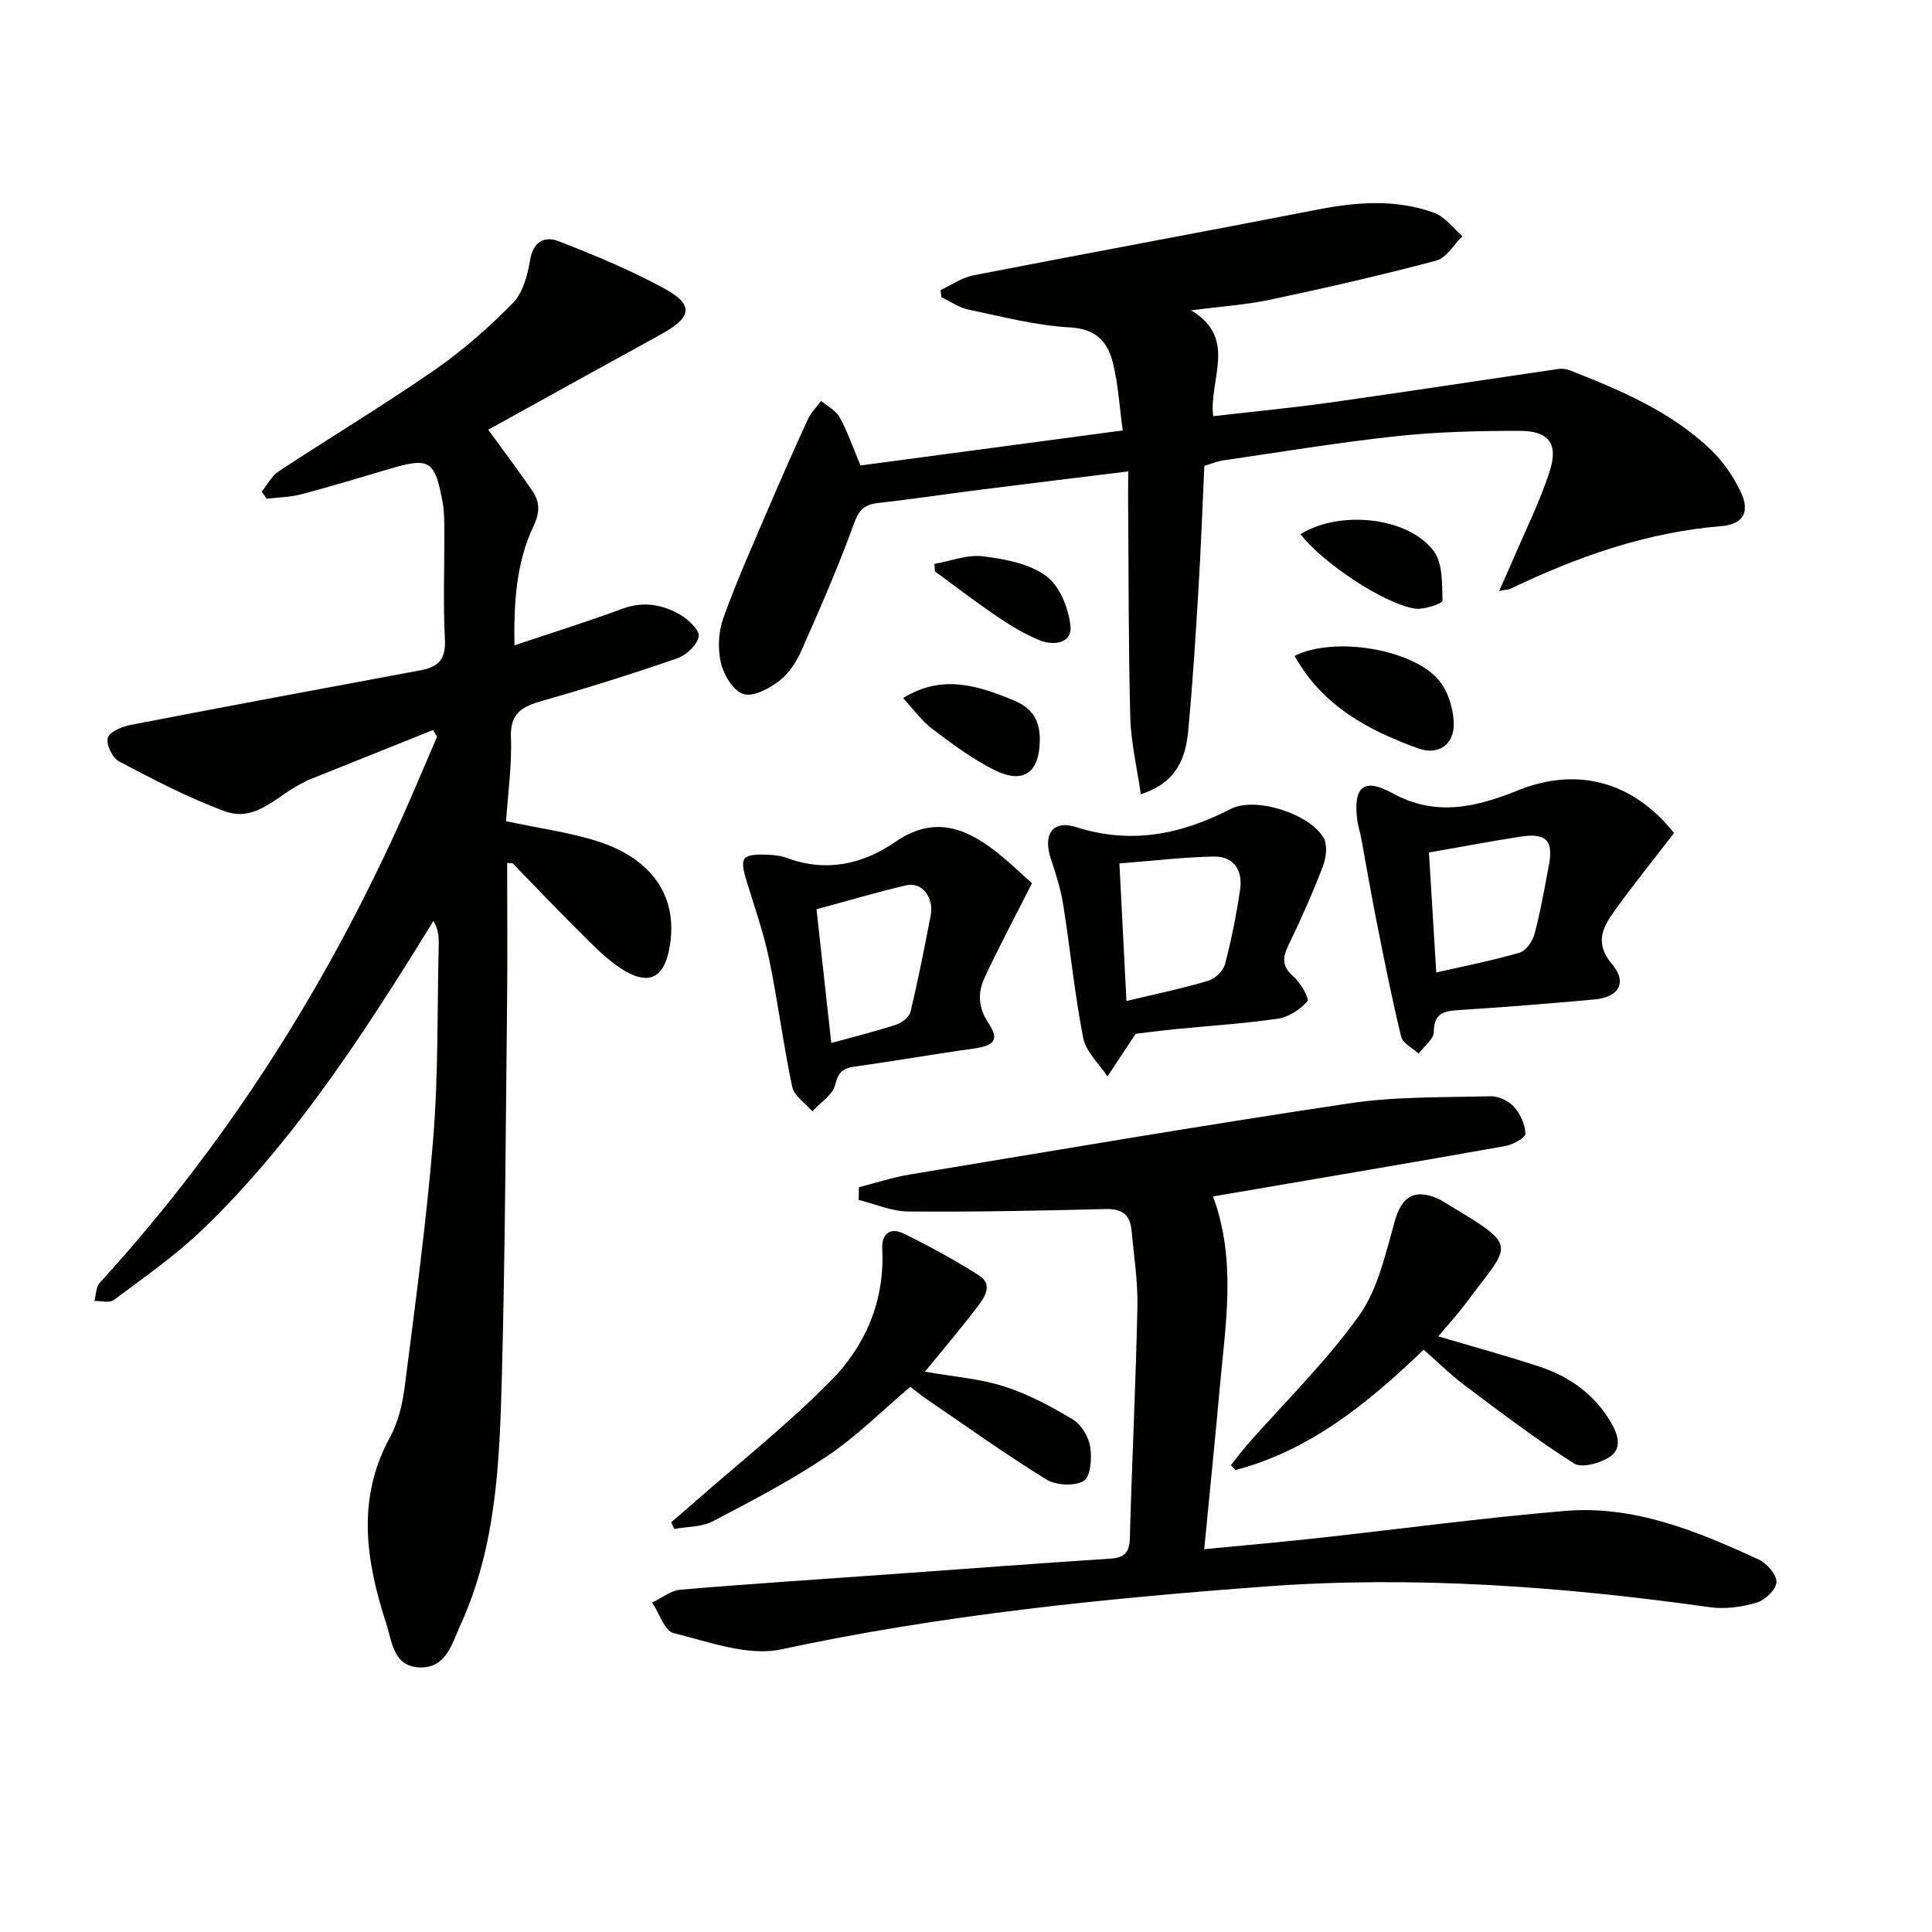
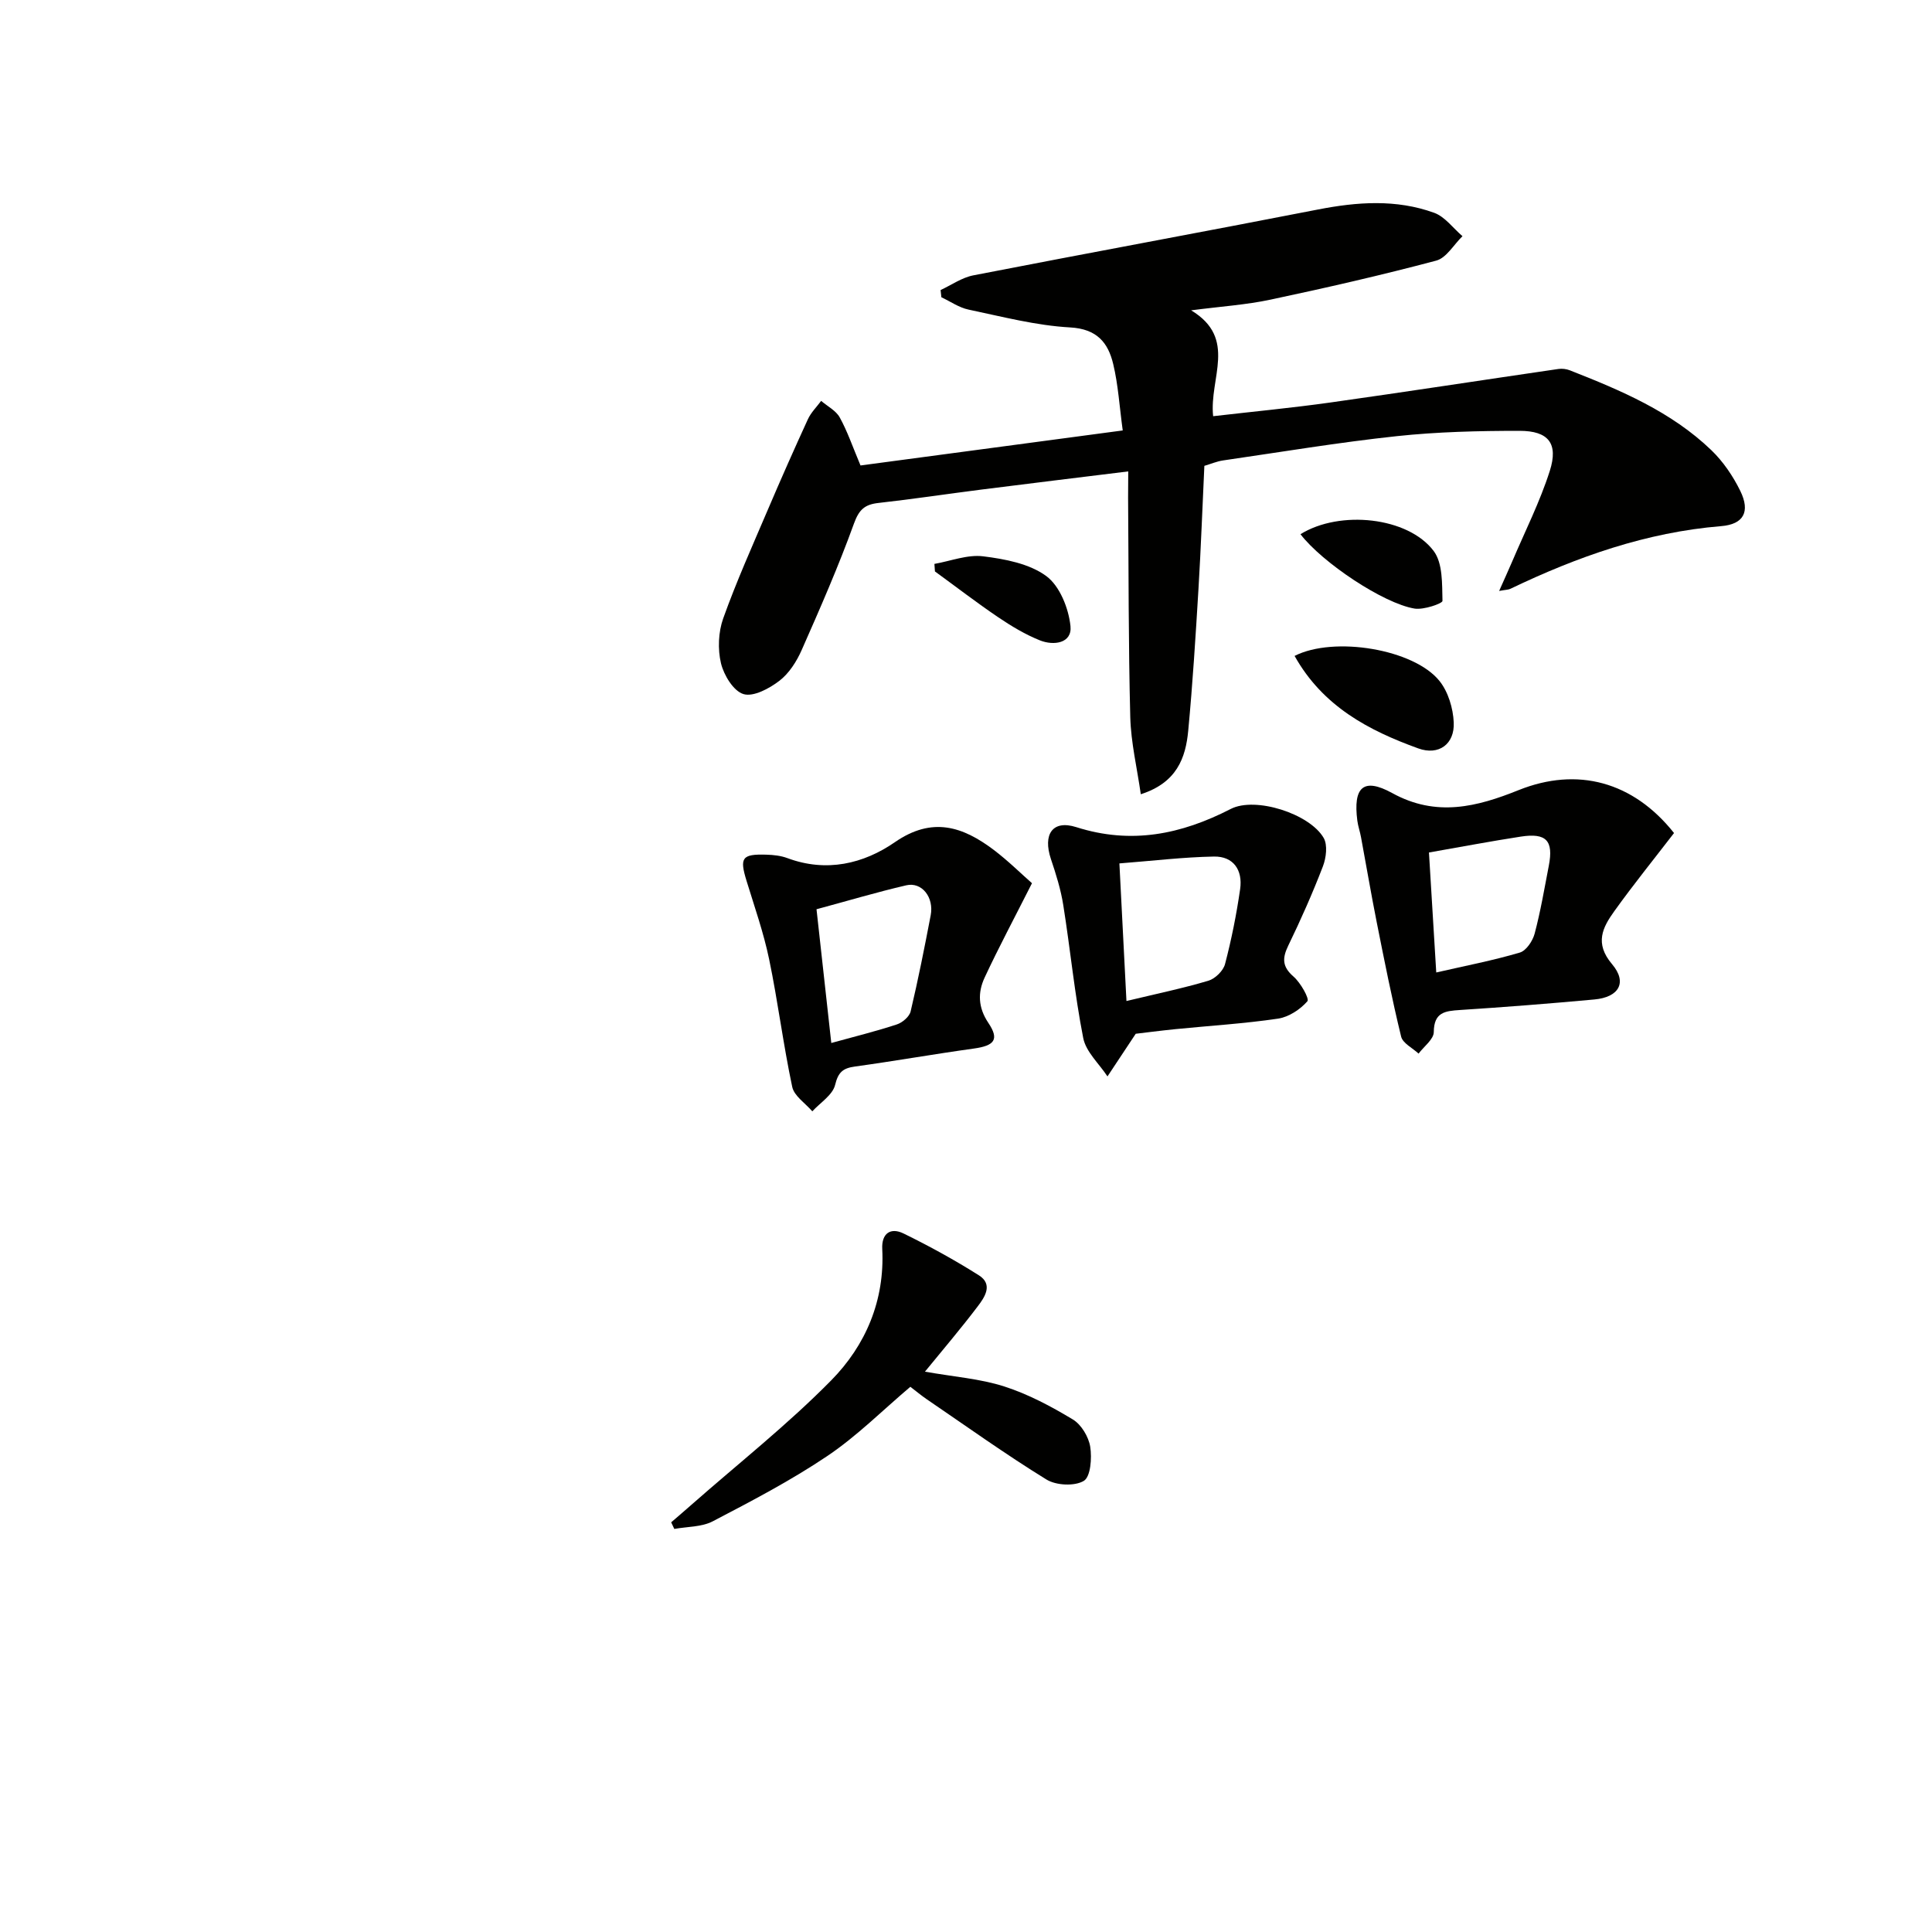
<svg xmlns="http://www.w3.org/2000/svg" enable-background="new 0 0 400 400" viewBox="0 0 400 400">
  <g fill="#010100">
-     <path d="m104.77 170.02c6.93 1.48 13.04 2.29 18.83 4.12 11.96 3.79 17.15 12.16 14.85 22.87-1.14 5.31-4.06 6.88-8.92 4.1-2.97-1.7-5.54-4.22-8.01-6.65-5.21-5.13-10.24-10.45-15.35-15.69-.08-.08-.29-.03-1.17-.1 0 9.77.09 19.5-.02 29.23-.28 25.64-.39 51.28-1.07 76.91-.47 17.59-1.07 35.28-8.63 51.75-1.77 3.87-2.91 8.8-8.35 8.66-5.51-.14-5.74-5.32-6.97-9.1-4.2-12.92-6.22-25.78.8-38.59 1.71-3.12 2.58-6.9 3.04-10.48 2.17-17.11 4.51-34.23 5.9-51.41 1.07-13.25.81-26.6 1.13-39.9.04-1.59.01-3.18-1.09-5.08-1.26 2.03-2.5 4.07-3.77 6.1-12.91 20.64-26.42 40.86-44.07 57.83-5.6 5.39-12.09 9.87-18.33 14.56-.89.67-2.67.16-4.03.2.35-1.26.31-2.88 1.1-3.74 28.34-31.04 50.02-66.28 66.35-104.91 1.15-2.73 2.33-5.45 3.49-8.17-.27-.46-.54-.93-.81-1.39-8.66 3.47-17.32 6.93-25.98 10.41-.31.12-.57.34-.88.48-5.28 2.45-9.72 8.33-16.24 5.94-7.57-2.77-14.77-6.57-21.92-10.32-1.36-.71-2.73-3.56-2.33-4.89.39-1.28 2.98-2.34 4.75-2.68 20-3.87 40.03-7.59 60.07-11.32 3.58-.67 5.19-2.27 4.98-6.3-.39-7.48-.09-14.99-.13-22.49-.01-1.99.01-4.03-.35-5.97-1.59-8.73-2.73-9.38-11.08-6.9-6.05 1.8-12.09 3.63-18.19 5.24-2.31.61-4.77.63-7.17.92-.34-.49-.68-.99-1.02-1.48 1.16-1.42 2.07-3.23 3.53-4.2 10.69-7.04 21.68-13.65 32.2-20.93 5.83-4.04 11.26-8.81 16.24-13.87 2.09-2.12 3.08-5.77 3.59-8.88.64-3.96 3.06-5.07 5.94-3.95 7.4 2.88 14.79 5.93 21.75 9.72 6.3 3.43 5.88 6-.56 9.54-11.9 6.53-23.77 13.12-35.79 19.76 3.13 4.31 6.22 8.39 9.1 12.61 1.55 2.26 1.68 4.4.3 7.3-3.68 7.75-4.1 16.18-3.97 24.73 7.78-2.61 15.16-4.92 22.4-7.59 4.32-1.59 8.26-.86 11.93 1.25 1.69.98 4.08 3.27 3.83 4.5-.36 1.77-2.56 3.87-4.43 4.52-9.24 3.2-18.58 6.13-27.98 8.81-4.08 1.16-6.67 2.5-6.48 7.56.23 5.76-.62 11.57-1.01 17.36z" />
    <path d="m233.59 97.6c-10.46 1.29-20.47 2.5-30.47 3.77-7.08.9-14.14 1.97-21.23 2.76-2.83.31-4.03 1.35-5.08 4.25-3.21 8.88-7.01 17.56-10.83 26.2-1.05 2.38-2.62 4.85-4.64 6.39-2.08 1.59-5.37 3.36-7.42 2.73-2.07-.63-4.06-3.92-4.65-6.38-.69-2.92-.55-6.45.46-9.28 2.73-7.64 6.07-15.08 9.26-22.55 2.67-6.26 5.43-12.49 8.27-18.68.64-1.4 1.82-2.55 2.75-3.81 1.32 1.13 3.07 2.01 3.85 3.43 1.59 2.88 2.66 6.04 4.3 9.94 17.62-2.35 35.58-4.75 54.29-7.25-.68-4.97-.94-9.44-1.97-13.74-1.06-4.44-3.36-7.28-8.92-7.59-7.06-.39-14.06-2.23-21.03-3.69-1.97-.41-3.76-1.68-5.63-2.56-.05-.5-.1-1-.16-1.49 2.25-1.04 4.4-2.58 6.77-3.04 23.76-4.63 47.58-8.99 71.34-13.63 8.14-1.59 16.2-2.17 24.06.67 2.25.81 3.94 3.19 5.88 4.85-1.8 1.74-3.32 4.5-5.44 5.06-11.36 3.02-22.83 5.64-34.32 8.08-5.02 1.07-10.19 1.4-16.42 2.21 9.67 5.83 3.69 14.07 4.56 21.92 8.2-.95 16.24-1.71 24.22-2.83 15.77-2.22 31.51-4.65 47.27-6.95.76-.11 1.64 0 2.36.28 10.54 4.14 20.99 8.55 29.3 16.54 2.45 2.36 4.49 5.37 5.99 8.43 2.11 4.32.68 6.91-3.95 7.29-15.49 1.27-29.8 6.33-43.66 12.98-.41.2-.92.18-2.32.44 1.05-2.37 1.9-4.22 2.7-6.09 2.65-6.24 5.74-12.34 7.79-18.77 1.81-5.68-.27-8.29-6.27-8.29-8.47 0-16.99.2-25.4 1.1-12.04 1.29-24 3.29-35.99 5.03-1.28.19-2.51.72-3.86 1.12-.41 8.61-.71 17.06-1.22 25.5-.59 9.78-1.2 19.57-2.12 29.33-.53 5.65-2.37 10.77-9.82 13.16-.77-5.43-2.04-10.68-2.18-15.96-.39-15.15-.33-30.31-.45-45.47.02-1.63.03-3.25.03-5.41z" />
-     <path d="m177.82 245.8c3.55-.9 7.06-2.06 10.65-2.65 30.29-5.01 60.56-10.18 90.92-14.72 9.58-1.43 19.43-1.21 29.16-1.46 1.65-.04 3.77.92 4.88 2.15 1.33 1.46 2.33 3.68 2.39 5.6.03.83-2.57 2.27-4.14 2.55-18.95 3.37-37.93 6.58-56.9 9.82-1.1.19-2.2.37-3.64.61 4.9 13.25 2.58 26.46 1.4 39.63-.98 10.91-2.1 21.8-3.22 33.41 7.89-.76 15.57-1.43 23.24-2.27 17.16-1.88 34.29-4.21 51.48-5.65 14.35-1.2 27.39 4.21 40.11 10.08 1.68.78 3.72 3.14 3.65 4.67s-2.36 3.72-4.09 4.23c-3.06.91-6.53 1.4-9.67.96-30.57-4.3-61.35-6.57-92.07-4.29-33.58 2.5-67.13 5.9-100.22 13.01-6.91 1.48-14.96-1.56-22.28-3.36-1.88-.46-2.97-4.14-4.43-6.33 1.94-.92 3.82-2.49 5.82-2.66 14.57-1.23 29.17-2.17 43.76-3.22 15.09-1.08 30.17-2.23 45.26-3.21 2.92-.19 3.96-1.25 4.04-4.24.44-15.96 1.23-31.9 1.57-47.86.11-5.28-.73-10.59-1.22-15.88-.29-3.18-1.94-4.49-5.32-4.4-13.64.34-27.29.62-40.93.51-3.42-.03-6.83-1.56-10.24-2.4.03-.86.03-1.75.04-2.63z" />
    <path d="m346.59 172.47c-4.13 5.37-8.4 10.65-12.35 16.16-2.43 3.38-4.16 6.65-.48 10.99 3.22 3.8 1.41 6.85-3.66 7.31-9.26.85-18.54 1.58-27.82 2.18-3.11.2-5.4.46-5.43 4.57-.01 1.49-2.04 2.98-3.15 4.46-1.24-1.16-3.27-2.14-3.61-3.52-1.92-7.87-3.49-15.82-5.07-23.76-1.16-5.83-2.15-11.7-3.24-17.55-.21-1.14-.61-2.26-.76-3.4-.89-6.92 1.23-9.01 7.23-5.71 9.13 5.03 17.57 2.84 26.15-.61 12.17-4.88 23.72-1.78 32.19 8.88zm-50.74 4.03c.5 8.17.99 16.21 1.51 24.84 6.11-1.4 11.79-2.49 17.3-4.12 1.33-.39 2.67-2.41 3.07-3.92 1.23-4.63 2.03-9.38 2.94-14.09.99-5.17-.52-6.81-5.8-6-6.18.95-12.32 2.12-19.02 3.29z" />
    <path d="m213.66 182.86c-3.63 7.19-6.89 13.28-9.8 19.53-1.44 3.09-1.38 6.19.77 9.39 2.32 3.46 1.25 4.72-3 5.31-8.22 1.14-16.39 2.59-24.6 3.72-2.49.34-3.48 1.14-4.13 3.81-.51 2.09-3.07 3.67-4.72 5.47-1.44-1.68-3.76-3.17-4.16-5.07-1.86-8.75-2.96-17.66-4.78-26.42-1.14-5.49-3.02-10.83-4.67-16.21-1.48-4.81-.98-5.59 4.09-5.44 1.47.04 3.02.21 4.38.72 8.05 2.99 15.73 1.19 22.24-3.31 7.73-5.34 14.04-3.24 20.45 1.59 3.02 2.29 5.73 4.98 7.93 6.91zm-44.61 5.39c1.01 9.15 2.02 18.27 3.06 27.69 5.03-1.39 9.36-2.45 13.59-3.85 1.15-.38 2.59-1.61 2.84-2.7 1.56-6.59 2.88-13.24 4.15-19.89.71-3.71-1.82-6.95-5.04-6.21-6.09 1.41-12.1 3.21-18.6 4.96z" />
    <path d="m235.14 214.03c-2.46 3.71-4.15 6.27-5.85 8.83-1.73-2.64-4.46-5.08-5.02-7.95-1.79-9.09-2.67-18.35-4.13-27.51-.51-3.24-1.51-6.43-2.56-9.55-1.7-5.09.32-8.17 5.25-6.6 11.39 3.63 21.72 1.51 31.99-3.77 5.09-2.61 16.32.98 19.23 6 .85 1.47.52 4.13-.16 5.9-2.14 5.56-4.56 11.02-7.16 16.38-1.27 2.62-1.29 4.37 1.08 6.43 1.46 1.27 3.33 4.59 2.87 5.11-1.49 1.71-3.87 3.27-6.09 3.6-7.05 1.04-14.19 1.47-21.29 2.18-3.26.33-6.52.76-8.16.95zm-1.92-6.78c6.11-1.47 11.6-2.61 16.96-4.2 1.41-.42 3.09-2.06 3.45-3.45 1.34-5.11 2.38-10.32 3.13-15.54.55-3.87-1.35-6.8-5.44-6.72-6.36.12-12.71.89-19.56 1.42.5 9.86.96 18.76 1.46 28.49z" />
-     <path d="m294.76 279.44c-11.78 11.31-23.68 20.89-38.97 24.92-.31-.34-.63-.67-.94-1.01 1.14-1.43 2.22-2.91 3.42-4.28 7.78-8.84 16.3-17.14 23.1-26.67 3.95-5.54 5.51-12.94 7.44-19.7 1.31-4.59 3.7-6.52 8.17-4.82.46.18.94.35 1.36.61 16.61 9.99 14.69 8.44 5.16 21.32-1.74 2.35-3.75 4.51-5.72 6.86 7.17 2.13 14.02 4.01 20.76 6.21 6.33 2.07 11.53 5.72 15.01 11.64 1.53 2.59 2.28 5.43-.26 7.11-2 1.32-5.82 2.38-7.43 1.35-7.81-4.97-15.2-10.61-22.62-16.16-2.9-2.17-5.49-4.76-8.48-7.38z" />
    <path d="m191.5 283.99c6.06 1.07 11.44 1.46 16.42 3.06 4.97 1.6 9.72 4.13 14.21 6.84 1.75 1.06 3.26 3.59 3.59 5.65.37 2.34.08 6.21-1.33 7.06-1.9 1.14-5.73.95-7.73-.28-8.48-5.22-16.59-11.04-24.83-16.65-1.09-.75-2.11-1.6-3.35-2.55-5.72 4.84-11.03 10.18-17.16 14.31-7.54 5.08-15.67 9.32-23.75 13.54-2.3 1.2-5.29 1.09-7.96 1.58-.22-.46-.43-.91-.65-1.37 1.39-1.2 2.79-2.39 4.17-3.61 9.71-8.55 19.93-16.6 28.98-25.8 7.12-7.24 11.09-16.52 10.55-27.17-.17-3.23 1.71-4.54 4.41-3.22 5.34 2.61 10.58 5.49 15.6 8.66 3 1.9 1.2 4.55-.29 6.49-3.4 4.49-7.05 8.77-10.88 13.46z" />
    <path d="m268.03 135.8c8.16-4.15 24.73-1.41 30.01 5.2 1.8 2.25 2.81 5.64 2.94 8.57.21 4.5-3.11 6.91-7.34 5.38-10.27-3.71-19.76-8.7-25.61-19.15z" />
    <path d="m269.25 110.6c8.13-5.05 22.26-3.59 27.58 3.48 1.9 2.54 1.73 6.82 1.82 10.33.01.53-3.9 1.9-5.78 1.59-6.49-1.07-19.15-9.56-23.62-15.4z" />
-     <path d="m186.97 144.52c8.11-4.97 15.37-2.6 22.72.4 3.88 1.58 5.62 4 5.59 8.3-.05 6.71-3.33 9.26-9.49 6.16-4.55-2.28-8.71-5.41-12.8-8.49-2.19-1.66-3.85-4.03-6.02-6.37z" />
    <path d="m193.46 116.75c3.37-.59 6.85-1.98 10.1-1.57 4.51.56 9.56 1.51 13.06 4.09 2.79 2.05 4.63 6.68 5.01 10.35.37 3.57-3.46 4.11-6.33 2.96-3.04-1.22-5.92-2.95-8.64-4.79-4.46-3.02-8.73-6.31-13.09-9.48-.03-.52-.07-1.04-.11-1.56z" />
  </g>
</svg>